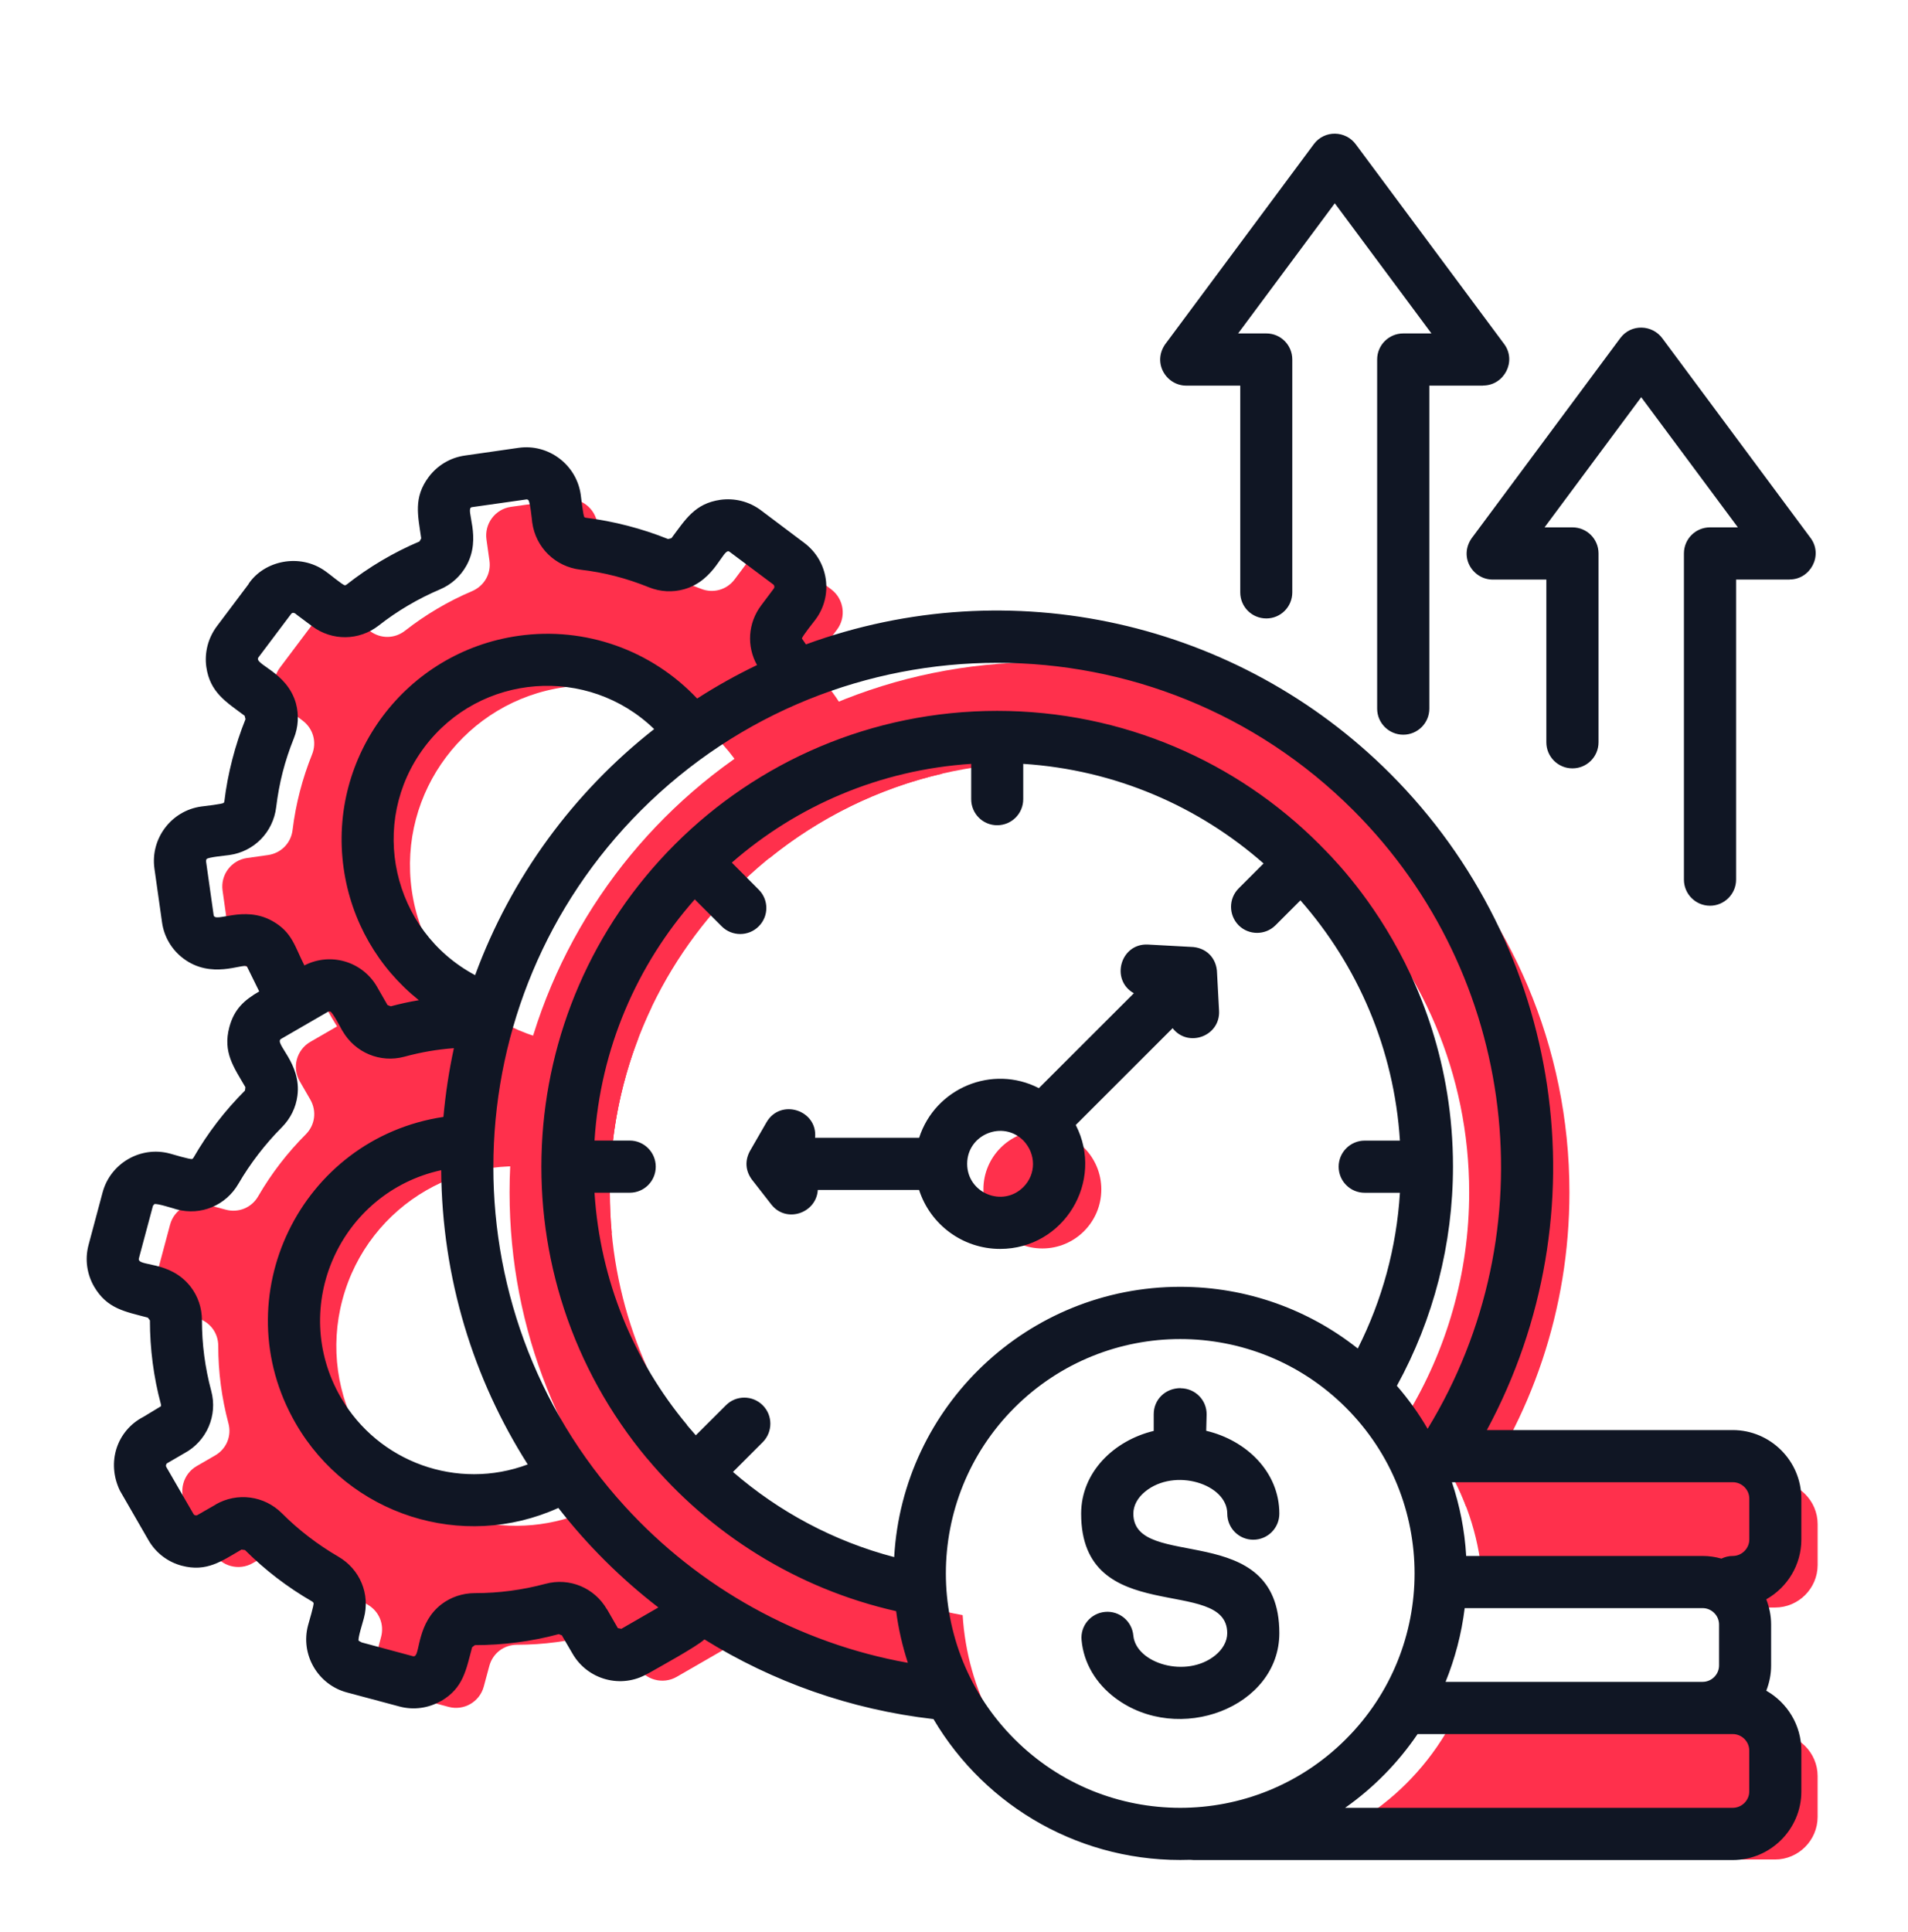
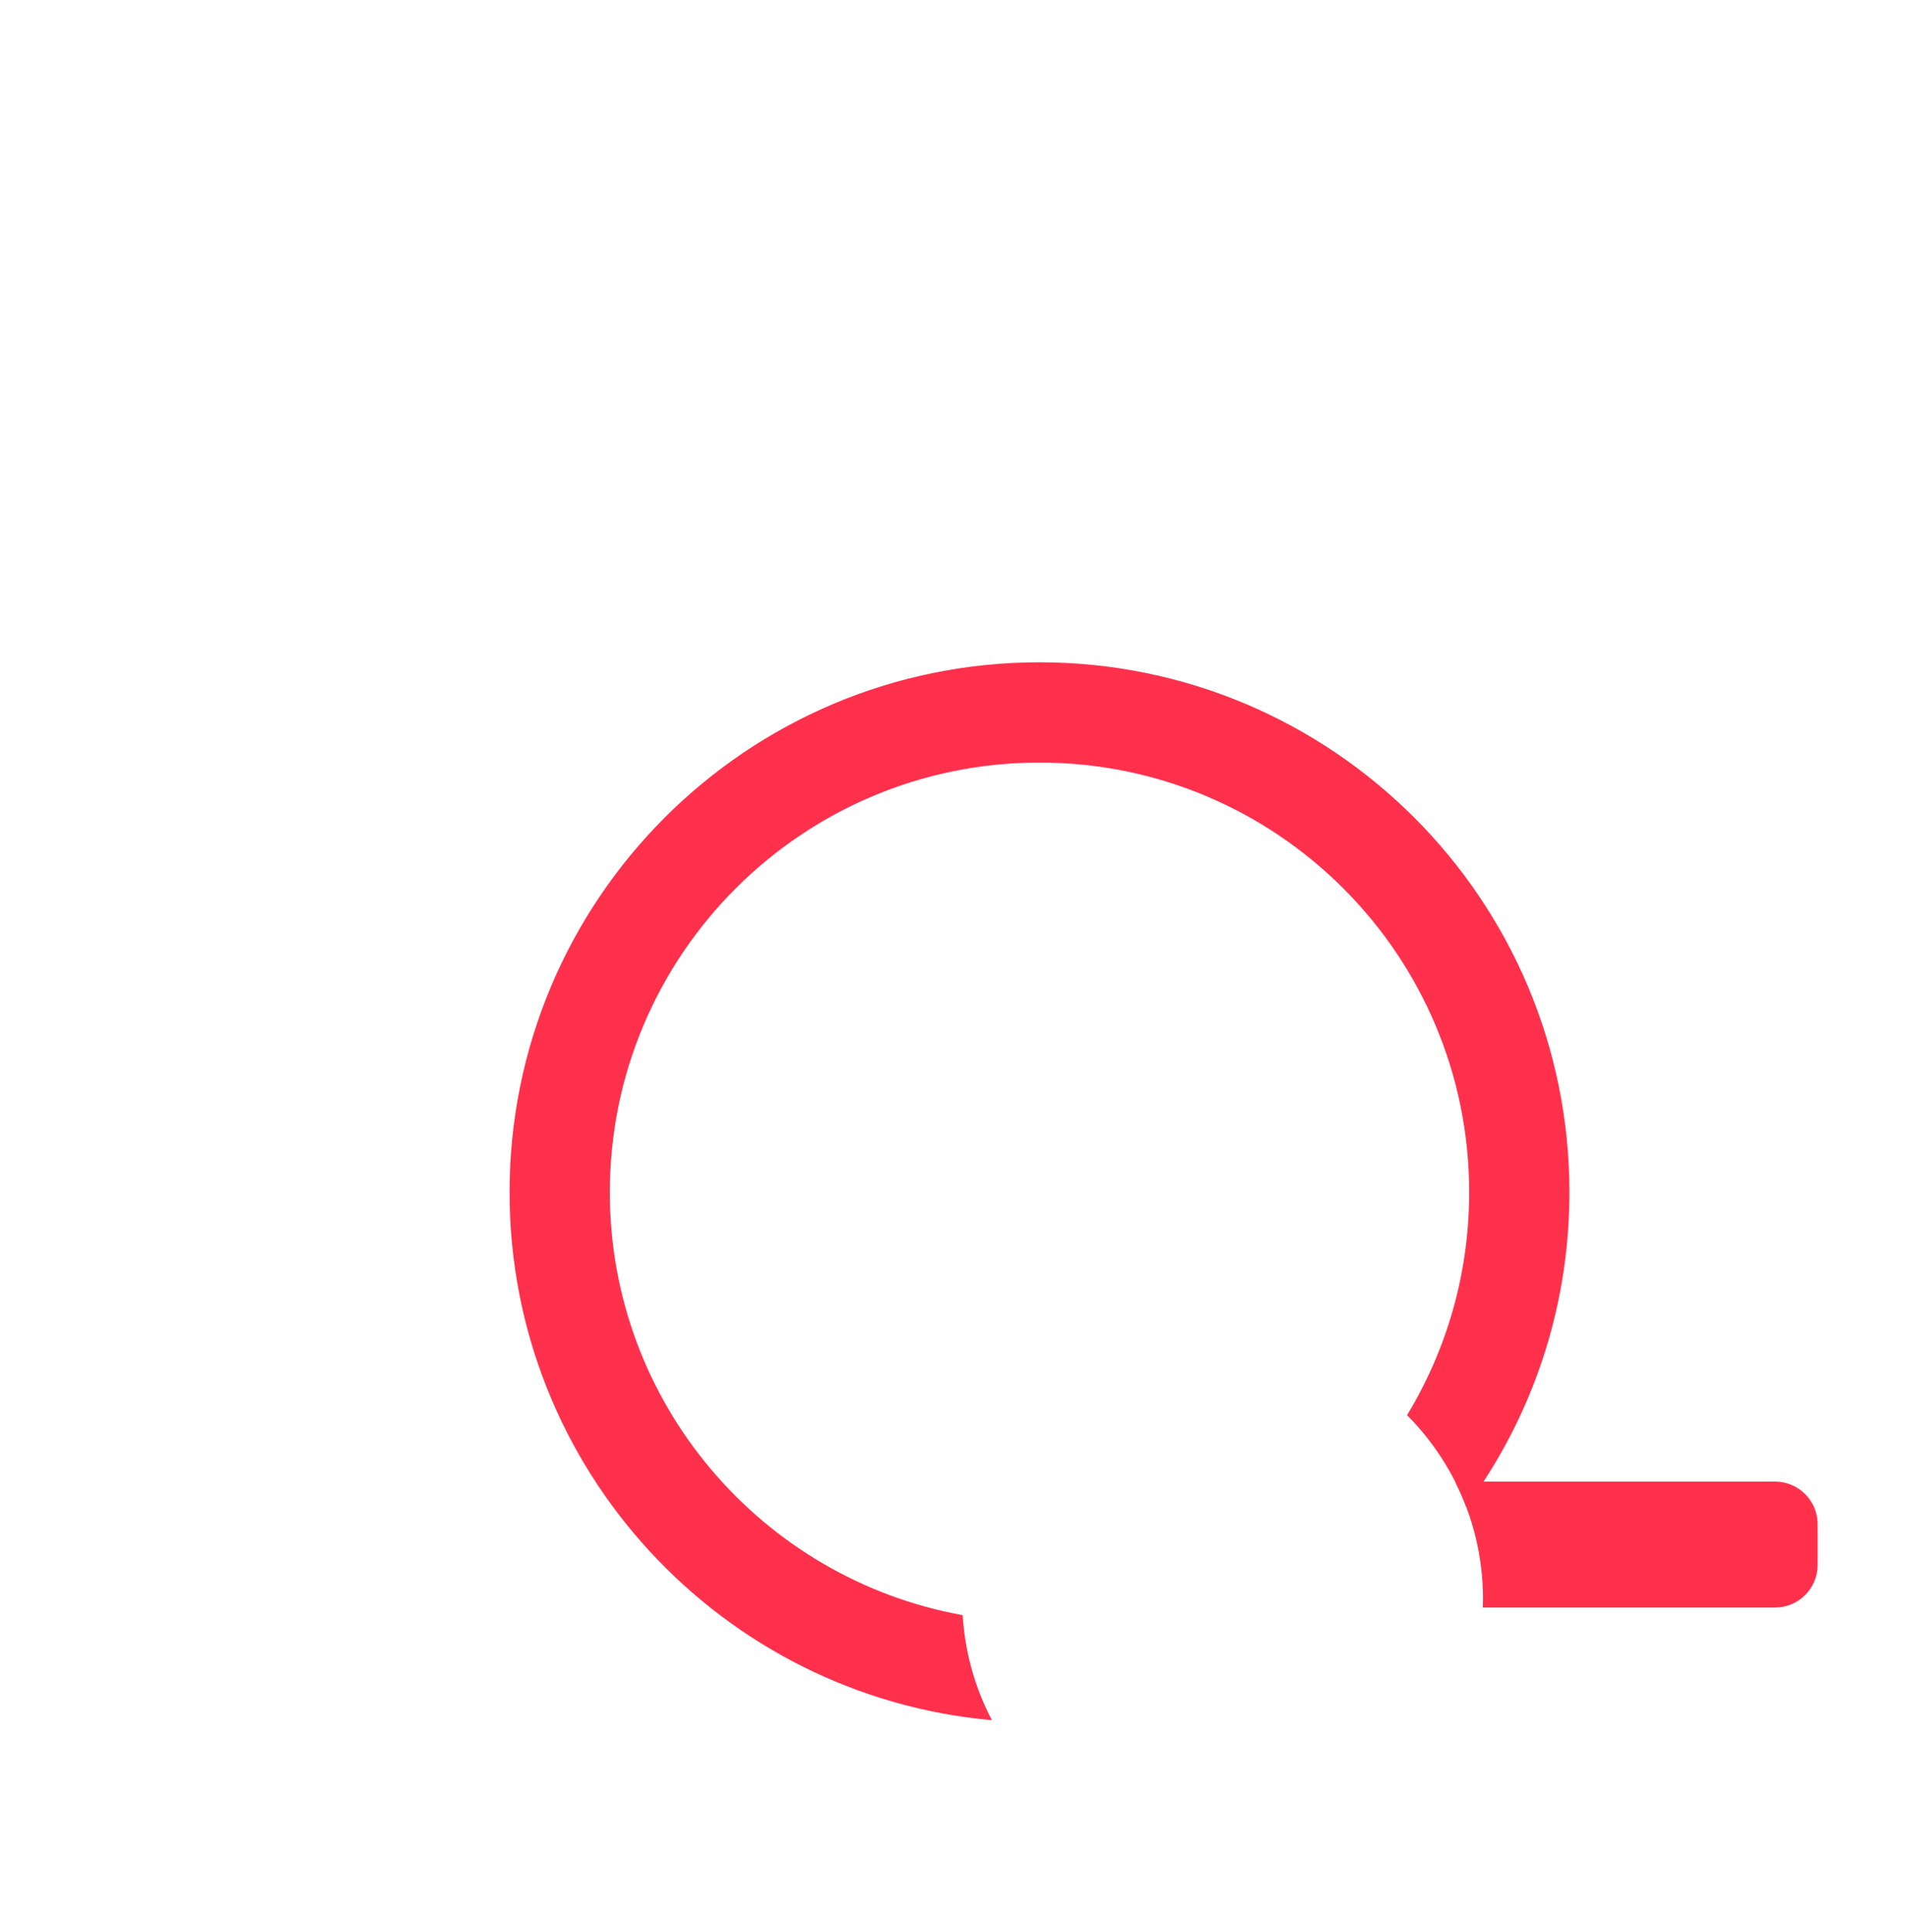
<svg xmlns="http://www.w3.org/2000/svg" width="80" height="81" viewBox="0 0 80 81" fill="none">
-   <path fill-rule="evenodd" clip-rule="evenodd" d="M21.423 21.248L23.682 20.929C24.339 20.835 24.954 21.296 25.047 21.957L25.17 22.834C25.25 23.384 25.67 23.799 26.225 23.865C27.323 23.998 28.381 24.278 29.387 24.681C29.901 24.889 30.471 24.729 30.804 24.287L31.335 23.578C31.739 23.042 32.501 22.936 33.032 23.334L34.853 24.707C35.384 25.106 35.495 25.868 35.092 26.399L34.56 27.109C34.228 27.551 34.232 28.145 34.575 28.584C35.243 29.434 35.806 30.373 36.236 31.392C36.453 31.906 36.971 32.193 37.52 32.118L38.397 31.995C38.831 31.932 39.246 32.115 39.507 32.434C36.806 33.059 34.334 34.295 32.253 35.982C32.243 35.726 32.217 35.468 32.182 35.212C31.598 31.093 27.784 28.228 23.665 28.807C19.547 29.392 16.681 33.206 17.265 37.325C17.85 41.443 21.659 44.309 25.782 43.724C26.118 43.681 26.447 43.609 26.765 43.521C25.995 45.528 25.57 47.707 25.57 49.989C25.57 50.565 25.601 51.131 25.65 51.693C25.025 51.737 24.457 51.285 24.37 50.653L24.247 49.781C24.167 49.228 23.747 48.815 23.192 48.749C22.093 48.617 21.035 48.337 20.029 47.934C19.515 47.726 18.945 47.886 18.612 48.328L18.081 49.037C17.678 49.568 16.92 49.679 16.384 49.276L14.564 47.907C14.032 47.509 13.921 46.746 14.325 46.211L14.856 45.506C15.189 45.059 15.184 44.47 14.842 44.031C14.173 43.181 13.615 42.237 13.181 41.218C12.964 40.709 12.445 40.417 11.896 40.496L11.02 40.62C10.361 40.714 9.748 40.253 9.651 39.592L9.332 37.332C9.239 36.673 9.7 36.06 10.361 35.968L11.237 35.845C11.79 35.765 12.203 35.34 12.268 34.79C12.401 33.692 12.681 32.629 13.084 31.628C13.292 31.114 13.132 30.543 12.69 30.21L11.981 29.674C11.45 29.276 11.339 28.514 11.742 27.982L13.111 26.162C13.509 25.631 14.271 25.52 14.803 25.923L15.512 26.454C15.959 26.787 16.548 26.782 16.987 26.437C17.837 25.773 18.781 25.21 19.795 24.781C20.309 24.559 20.601 24.045 20.521 23.496L20.398 22.62C20.303 21.956 20.764 21.34 21.423 21.248Z" fill="#FF304C" />
-   <path fill-rule="evenodd" clip-rule="evenodd" d="M7.131 51.34L6.542 53.542C6.368 54.184 6.754 54.853 7.396 55.026L8.256 55.253C8.792 55.4 9.151 55.868 9.151 56.421C9.151 57.529 9.298 58.614 9.576 59.659C9.723 60.195 9.496 60.743 9.013 61.018L8.248 61.46C7.668 61.796 7.473 62.537 7.806 63.117L8.945 65.087C9.277 65.664 10.021 65.862 10.596 65.529L11.362 65.087C11.845 64.807 12.434 64.887 12.823 65.282C13.588 66.045 14.457 66.717 15.413 67.267C15.896 67.546 16.123 68.095 15.976 68.631L15.749 69.485C15.576 70.128 15.957 70.792 16.604 70.965L18.806 71.554C19.448 71.728 20.112 71.346 20.285 70.7L20.515 69.845C20.657 69.309 21.126 68.95 21.684 68.95C22.791 68.95 23.876 68.803 24.921 68.52C25.457 68.378 26.003 68.604 26.281 69.087L26.723 69.853C27.056 70.429 27.799 70.628 28.374 70.295L30.349 69.156C30.926 68.82 31.124 68.079 30.791 67.504L30.349 66.734C30.07 66.256 30.146 65.667 30.54 65.273C31.032 64.785 31.479 64.254 31.887 63.682C30.545 62.54 29.376 61.198 28.418 59.709C26.878 62.903 23.235 64.656 19.688 63.704C15.666 62.628 13.284 58.495 14.36 54.478C15.437 50.456 19.57 48.073 23.587 49.15C24.304 49.34 24.965 49.628 25.567 49.995V49.981C25.567 47.195 26.199 44.559 27.324 42.207C27.174 42.048 26.984 41.928 26.757 41.867L24.556 41.278C23.909 41.104 23.245 41.49 23.071 42.132L22.841 42.987C22.699 43.523 22.231 43.882 21.673 43.882C20.57 43.882 19.481 44.029 18.44 44.312C17.904 44.454 17.356 44.228 17.076 43.749L16.634 42.979C16.301 42.403 15.557 42.204 14.982 42.537L13.012 43.676C12.432 44.012 12.232 44.753 12.57 45.332L13.012 46.098C13.287 46.581 13.212 47.165 12.816 47.559C12.054 48.321 11.382 49.189 10.828 50.145C10.553 50.628 10.004 50.854 9.468 50.712L8.613 50.482C7.971 50.312 7.302 50.696 7.131 51.34Z" fill="#FF304C" />
  <path fill-rule="evenodd" clip-rule="evenodd" d="M43.587 27.764C55.855 27.764 65.804 37.712 65.804 49.984C65.804 54.918 64.196 59.476 61.472 63.16C60.924 61.707 60.072 60.406 58.996 59.325C60.648 56.601 61.601 53.403 61.601 49.984C61.601 40.032 53.535 31.967 43.587 31.967C33.635 31.967 25.569 40.032 25.569 49.984C25.569 58.834 31.952 66.19 40.363 67.709C40.46 69.29 40.89 70.782 41.59 72.112C30.255 71.103 21.366 61.579 21.366 49.984C21.365 37.71 31.313 27.764 43.587 27.764Z" fill="#FF304C" />
-   <path fill-rule="evenodd" clip-rule="evenodd" d="M43.705 47.389C45.069 47.389 46.177 48.496 46.177 49.86C46.177 51.229 45.069 52.337 43.705 52.337C42.341 52.337 41.233 51.229 41.233 49.86C41.233 48.496 42.341 47.389 43.705 47.389Z" fill="#FF304C" />
-   <path fill-rule="evenodd" clip-rule="evenodd" d="M61.011 62.111H74.426C75.409 62.111 76.211 62.912 76.211 63.895V65.609C76.211 66.587 75.409 67.39 74.426 67.39H62.172C62.176 67.27 62.181 67.151 62.181 67.031C62.179 65.26 61.759 63.59 61.011 62.111Z" fill="#FF304C" />
-   <path fill-rule="evenodd" clip-rule="evenodd" d="M60.611 72.67H74.426C75.408 72.67 76.21 73.476 76.21 74.454V76.168C76.21 77.146 75.408 77.953 74.426 77.953H51.832C51.774 77.953 51.716 77.948 51.663 77.943C55.46 77.804 58.765 75.731 60.611 72.67Z" fill="#FF304C" />
-   <path d="M34.289 49.884C34.231 50.855 32.969 51.297 32.341 50.495L31.592 49.534C31.242 49.122 31.203 48.636 31.486 48.18L32.142 47.042C32.731 46.033 34.291 46.537 34.175 47.698H38.538C39.211 45.612 41.603 44.611 43.559 45.617L47.541 41.639C46.544 41.076 46.983 39.539 48.13 39.597L49.919 39.694C50.566 39.703 51.022 40.159 51.03 40.805L51.114 42.376C51.167 43.439 49.816 43.936 49.166 43.103L45.105 47.161C46.319 49.517 44.609 52.356 41.933 52.356C40.366 52.356 39.005 51.337 38.536 49.884H34.289ZM45.349 68.756C45.291 68.158 45.734 67.626 46.336 67.573C46.934 67.52 47.461 67.959 47.519 68.561C47.625 69.734 49.747 70.381 50.961 69.389C51.267 69.136 51.456 68.809 51.456 68.464C51.456 66.019 45.331 68.287 45.331 63.455C45.331 61.709 46.713 60.386 48.374 59.986V59.286C48.374 58.675 48.856 58.192 49.503 58.192V58.197C50.119 58.201 50.606 58.701 50.592 59.308L50.575 59.981C52.249 60.375 53.641 61.7 53.641 63.453C53.641 64.059 53.153 64.547 52.547 64.547C51.944 64.547 51.458 64.059 51.458 63.453C51.458 62.217 49.256 61.512 48.013 62.531C47.706 62.78 47.52 63.108 47.52 63.453C47.52 65.903 53.641 63.63 53.641 68.462C53.641 71.572 49.411 73.184 46.749 71.173C45.959 70.576 45.436 69.726 45.349 68.756ZM49.484 53.945C52.297 53.945 54.883 54.911 56.93 56.531C57.953 54.503 58.555 52.301 58.697 50.003H57.222C56.616 50.003 56.128 49.516 56.128 48.909C56.128 48.308 56.616 47.816 57.222 47.816H58.697C58.453 43.967 56.92 40.467 54.525 37.744L53.48 38.789C53.055 39.214 52.359 39.214 51.934 38.789C51.51 38.359 51.51 37.669 51.934 37.244L52.98 36.198C50.256 33.801 46.756 32.27 42.903 32.022V33.501C42.903 34.108 42.416 34.595 41.809 34.595C41.206 34.595 40.721 34.108 40.721 33.501V32.022C36.885 32.27 33.399 33.789 30.684 36.162L31.809 37.292C32.239 37.717 32.239 38.412 31.809 38.837C31.384 39.262 30.689 39.262 30.264 38.837L29.13 37.703C26.716 40.436 25.171 43.948 24.927 47.814H26.402C27.008 47.814 27.495 48.306 27.495 48.908C27.495 49.514 27.008 50.001 26.402 50.001H24.927C25.161 53.7 26.583 57.07 28.811 59.74L28.806 59.745L29.174 60.17L30.436 58.912C30.861 58.483 31.552 58.483 31.981 58.912C32.406 59.337 32.406 60.028 31.981 60.458L30.733 61.706C32.655 63.372 34.958 64.612 37.492 65.276C37.846 58.947 43.094 53.945 49.484 53.945ZM58.569 58.095C59.052 58.653 59.486 59.256 59.858 59.898C64.921 51.603 63.641 40.867 56.749 33.975C48.497 25.723 35.125 25.723 26.874 33.975C18.91 41.939 18.574 54.805 26.209 63.158C29.314 66.559 33.486 68.889 38.066 69.708C37.839 69.012 37.672 68.29 37.574 67.542C33.414 66.603 29.774 64.305 27.134 61.142V61.147C20.797 53.551 21.309 42.384 28.3 35.395C31.755 31.941 36.535 29.801 41.809 29.801C47.084 29.801 51.864 31.936 55.319 35.395H55.324C55.324 35.475 60.922 40.294 60.922 48.908C60.92 52.147 60.106 55.297 58.569 58.095ZM60.877 62.136C61.205 63.114 61.413 64.151 61.475 65.228H71.388C71.663 65.228 71.924 65.267 72.177 65.339C72.324 65.269 72.483 65.228 72.655 65.228C73.031 65.228 73.346 64.914 73.346 64.537V62.823C73.346 62.447 73.031 62.137 72.655 62.137H60.877V62.136ZM61.413 67.414C61.28 68.495 61.005 69.531 60.611 70.506H71.388C71.764 70.506 72.078 70.197 72.078 69.82V68.101C72.078 67.725 71.764 67.415 71.388 67.415H61.413V67.414ZM59.438 72.694C58.619 73.898 57.591 74.948 56.399 75.786H72.653C73.03 75.786 73.344 75.476 73.344 75.1V73.386C73.344 73.005 73.03 72.695 72.653 72.695H59.438V72.694ZM49.906 77.966C45.406 78.12 41.336 75.786 39.139 72.066C35.644 71.667 32.385 70.494 29.536 68.726C29.195 69.04 27.641 69.887 27.149 70.17V70.165C26.05 70.808 24.642 70.422 24.008 69.328L23.561 68.562L23.566 68.558L23.428 68.505C22.294 68.811 21.099 68.966 19.911 68.966L19.796 69.055C19.542 69.994 19.433 70.764 18.494 71.309V71.305C17.985 71.601 17.355 71.703 16.749 71.539L14.547 70.95C13.32 70.622 12.589 69.355 12.917 68.133C12.949 68.009 13.174 67.264 13.147 67.198C13.134 67.176 13.116 67.155 13.094 67.141C12.049 66.537 11.119 65.825 10.272 64.98L10.134 64.962L10.13 64.958C9.292 65.445 8.664 65.914 7.619 65.636C7.052 65.486 6.538 65.112 6.224 64.564L5.028 62.49C4.456 61.303 4.9 59.97 6.016 59.395L6.747 58.953C6.756 58.931 6.756 58.905 6.747 58.869C6.441 57.739 6.286 56.544 6.286 55.351L6.197 55.236C5.253 54.983 4.492 54.876 3.942 53.93C3.65 53.42 3.549 52.8 3.713 52.189L4.302 49.987C4.63 48.766 5.895 48.03 7.119 48.358C7.242 48.394 7.988 48.614 8.053 48.587C8.075 48.578 8.097 48.561 8.111 48.534C8.717 47.484 9.427 46.564 10.272 45.717L10.289 45.575C9.806 44.742 9.333 44.117 9.616 43.059C9.819 42.301 10.241 41.925 10.869 41.562L10.35 40.508C10.142 40.392 8.853 41.056 7.692 40.184C7.219 39.83 6.881 39.294 6.794 38.666L6.475 36.411C6.299 35.158 7.18 33.987 8.433 33.811C8.566 33.794 9.328 33.709 9.381 33.656C9.395 33.644 9.403 33.615 9.408 33.589C9.545 32.433 9.86 31.223 10.294 30.148L10.258 30.006C9.478 29.422 8.805 29.031 8.65 27.956C8.57 27.376 8.713 26.764 9.092 26.255L10.425 24.483L10.421 24.478C11.077 23.5 12.564 23.18 13.631 23.937C13.796 24.044 14.37 24.536 14.464 24.536C14.486 24.536 14.508 24.526 14.534 24.505C15.478 23.765 16.488 23.167 17.591 22.697L17.661 22.569C17.524 21.608 17.325 20.864 17.975 19.995C18.33 19.522 18.866 19.184 19.494 19.097L21.749 18.773C23.002 18.597 24.172 19.483 24.349 20.736C24.366 20.864 24.45 21.626 24.503 21.68C24.52 21.692 24.544 21.706 24.574 21.706C25.725 21.848 26.934 22.162 28.011 22.597L28.153 22.561C28.738 21.781 29.128 21.108 30.203 20.953C30.783 20.873 31.399 21.011 31.905 21.392L33.725 22.761C34.739 23.523 34.952 24.962 34.186 25.981C34.106 26.087 33.624 26.686 33.624 26.77L33.792 27.014C42.38 23.869 51.93 26.066 58.289 32.431C65.558 39.7 67.219 50.897 62.342 59.95H72.649C74.234 59.95 75.528 61.244 75.528 62.825V64.539C75.528 65.601 74.944 66.545 74.058 67.045C74.186 67.373 74.261 67.731 74.261 68.103V69.822C74.261 70.194 74.186 70.548 74.058 70.876C74.944 71.381 75.528 72.325 75.528 73.387V75.101C75.528 76.683 74.234 77.976 72.649 77.976H50.055L49.906 77.966ZM56.434 59.012C52.594 55.176 46.377 55.176 42.536 59.012C38.7 62.848 38.7 69.072 42.536 72.906C46.377 76.747 52.594 76.747 56.434 72.906C60.27 69.072 60.27 62.848 56.434 59.012ZM67.024 31.117C67.024 31.723 66.536 32.211 65.93 32.211C65.327 32.211 64.836 31.723 64.836 31.117V24.297H62.591C61.722 24.297 61.116 23.283 61.767 22.481L67.938 14.172C68.385 13.57 69.275 13.6 69.705 14.189L75.914 22.551C76.455 23.278 75.909 24.292 75.042 24.292V24.297H72.792V36.875C72.792 37.476 72.3 37.969 71.699 37.969C71.092 37.969 70.605 37.476 70.605 36.875V23.201C70.605 22.595 71.092 22.108 71.699 22.108H72.867L68.814 16.651L64.761 22.108H65.93C66.536 22.108 67.024 22.595 67.024 23.201V31.117ZM54.184 24.833C54.184 25.439 53.697 25.926 53.096 25.926C52.489 25.926 52.002 25.439 52.002 24.833V16.166H49.739C48.875 16.166 48.269 15.151 48.916 14.35L55.089 6.041C55.536 5.442 56.427 5.469 56.852 6.058L63.066 14.42C63.606 15.147 63.061 16.161 62.189 16.161V16.166H59.93V29.706C59.93 30.308 59.442 30.8 58.836 30.8C58.233 30.8 57.742 30.308 57.742 29.706V15.072C57.742 14.466 58.234 13.978 58.836 13.978H60.019L55.966 8.522L51.913 13.978H53.096C53.699 13.978 54.184 14.466 54.184 15.072V24.833ZM42.908 47.811C42.039 46.947 40.552 47.562 40.552 48.789C40.552 50.016 42.039 50.631 42.908 49.764C43.444 49.228 43.452 48.383 42.908 47.811ZM27.605 67.387C26.038 66.178 24.628 64.778 23.411 63.215C19.384 65.036 14.619 63.517 12.396 59.667C9.344 54.383 12.603 47.722 18.592 46.823C18.681 45.845 18.827 44.88 19.031 43.941C18.322 43.994 17.65 44.109 16.95 44.3C15.941 44.57 14.891 44.131 14.364 43.223V43.228C14.289 43.1 13.949 42.431 13.845 42.405C13.814 42.395 13.778 42.4 13.752 42.414L11.784 43.553C11.47 43.734 12.653 44.572 12.47 45.936C12.408 46.423 12.183 46.892 11.811 47.264C11.12 47.959 10.491 48.775 10 49.62C9.474 50.533 8.428 50.972 7.414 50.701C7.277 50.661 6.555 50.431 6.47 50.48L6.413 50.55L5.824 52.751C5.727 53.123 7.122 52.809 7.999 53.951C8.295 54.337 8.467 54.823 8.467 55.351C8.467 56.353 8.595 57.326 8.856 58.306C9.136 59.337 8.666 60.419 7.727 60.923L7.017 61.336C6.96 61.367 6.942 61.447 6.974 61.5L8.113 63.47C8.144 63.528 8.228 63.545 8.277 63.514L9.042 63.075V63.07C9.95 62.548 11.08 62.698 11.824 63.442C12.514 64.137 13.335 64.762 14.18 65.253C15.092 65.78 15.531 66.825 15.256 67.839C15.213 68.008 14.991 68.698 15.039 68.783L15.167 68.853L17.311 69.43C17.342 69.439 17.378 69.434 17.4 69.42V69.415C17.603 69.3 17.511 68.02 18.508 67.255C18.897 66.958 19.384 66.786 19.913 66.786C20.914 66.786 21.888 66.658 22.867 66.397C23.877 66.122 24.927 66.561 25.45 67.469H25.455L25.906 68.253L26.061 68.284L26.056 68.28L27.605 67.387ZM22.127 61.391C19.855 57.82 18.53 53.59 18.499 49.056C14.252 49.986 12.099 54.787 14.286 58.575C15.863 61.306 19.184 62.494 22.127 61.391ZM19.921 40.88C21.422 36.792 24.039 33.222 27.428 30.564C24.66 27.884 20.138 28.208 17.799 31.317C15.416 34.489 16.439 39.02 19.921 40.88ZM29.23 29.284C30.036 28.765 30.874 28.297 31.741 27.88C31.299 27.09 31.36 26.117 31.914 25.381L32.446 24.672C32.481 24.628 32.477 24.544 32.424 24.503L30.577 23.122C30.316 22.967 29.988 24.339 28.681 24.703C28.203 24.836 27.689 24.814 27.206 24.619C26.258 24.237 25.342 23.998 24.324 23.88C23.283 23.751 22.463 22.955 22.317 21.909C22.3 21.772 22.228 21.019 22.149 20.961C22.122 20.939 22.091 20.93 22.055 20.939L19.778 21.262C19.481 21.33 20.221 22.534 19.552 23.72C19.308 24.155 18.927 24.505 18.449 24.708C17.536 25.094 16.65 25.616 15.88 26.222C15.056 26.864 13.922 26.878 13.081 26.248L12.422 25.756V25.751C12.374 25.712 12.275 25.645 12.205 25.739L10.836 27.559C10.619 27.851 12.036 28.158 12.408 29.486C12.536 29.959 12.514 30.473 12.319 30.956C11.938 31.905 11.703 32.82 11.58 33.839C11.452 34.884 10.658 35.7 9.613 35.845C9.47 35.867 8.717 35.934 8.661 36.014C8.644 36.041 8.635 36.072 8.639 36.108L8.958 38.362C9.006 38.712 10.22 37.933 11.421 38.611C12.258 39.08 12.364 39.695 12.763 40.472C13.852 39.909 15.189 40.298 15.805 41.362L16.247 42.133L16.384 42.186C16.766 42.084 17.16 41.995 17.563 41.93C15.866 40.575 14.724 38.622 14.409 36.398C13.741 31.691 17.027 27.323 21.739 26.655C24.549 26.255 27.327 27.264 29.23 29.284Z" fill="#101624" />
+   <path fill-rule="evenodd" clip-rule="evenodd" d="M61.011 62.111H74.426C75.409 62.111 76.211 62.912 76.211 63.895V65.609C76.211 66.587 75.409 67.39 74.426 67.39H62.172C62.176 67.27 62.181 67.151 62.181 67.031C62.179 65.26 61.759 63.59 61.011 62.111" fill="#FF304C" />
</svg>